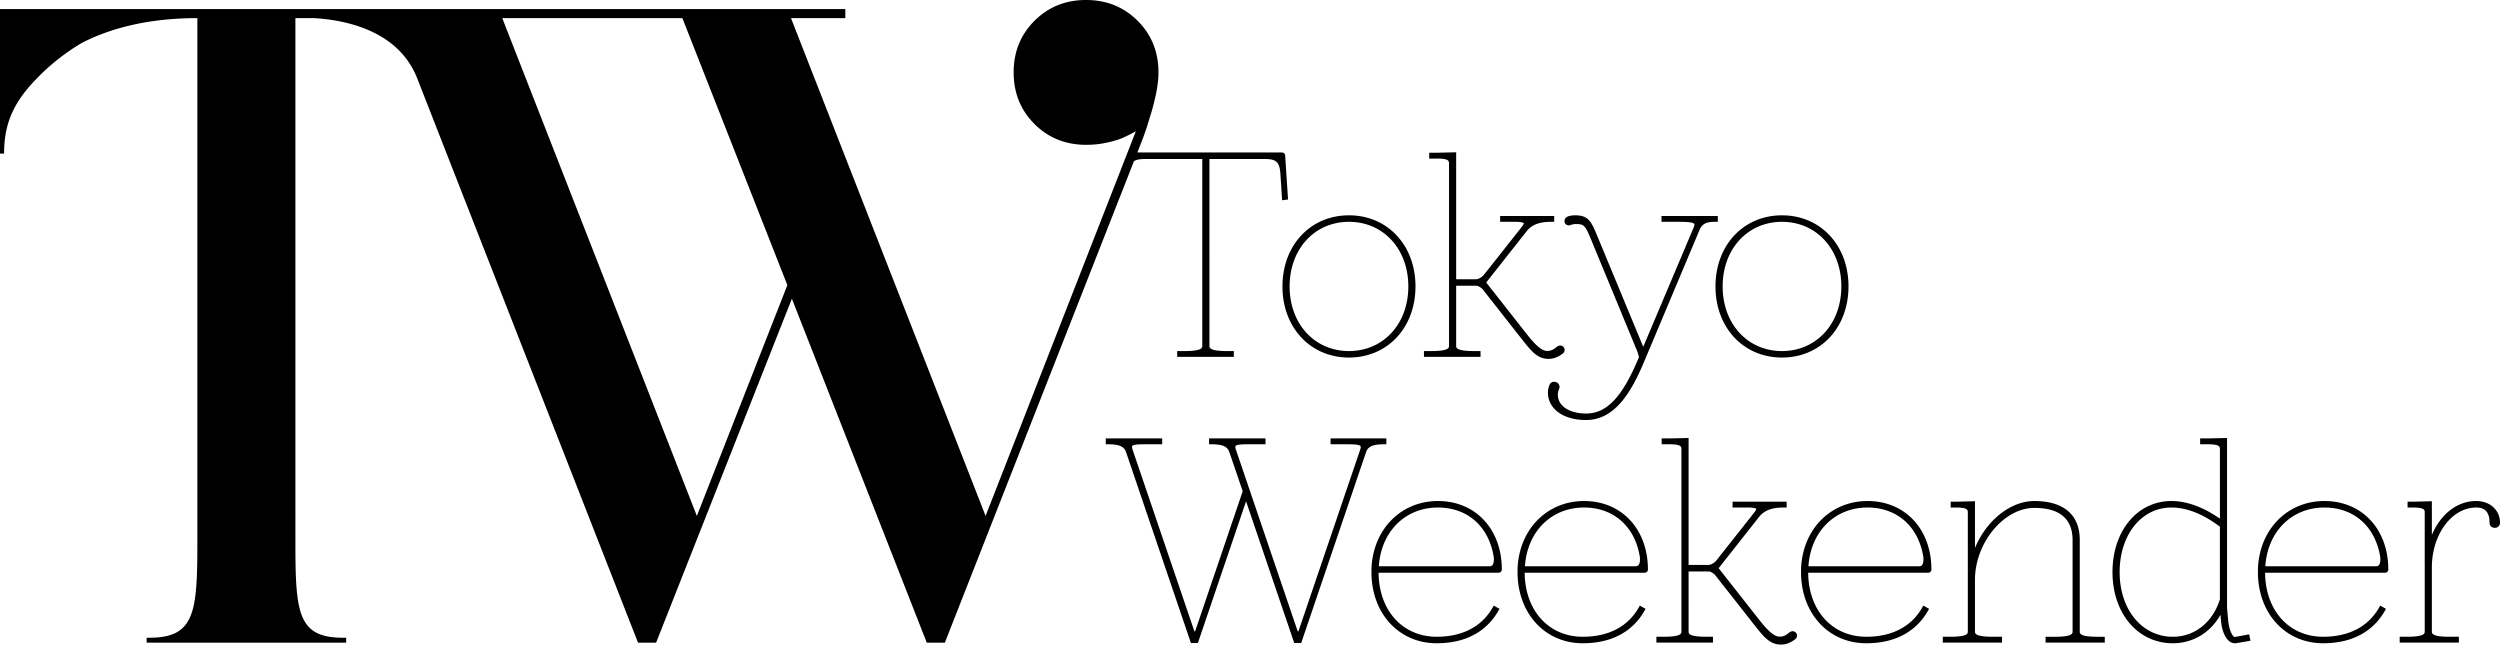
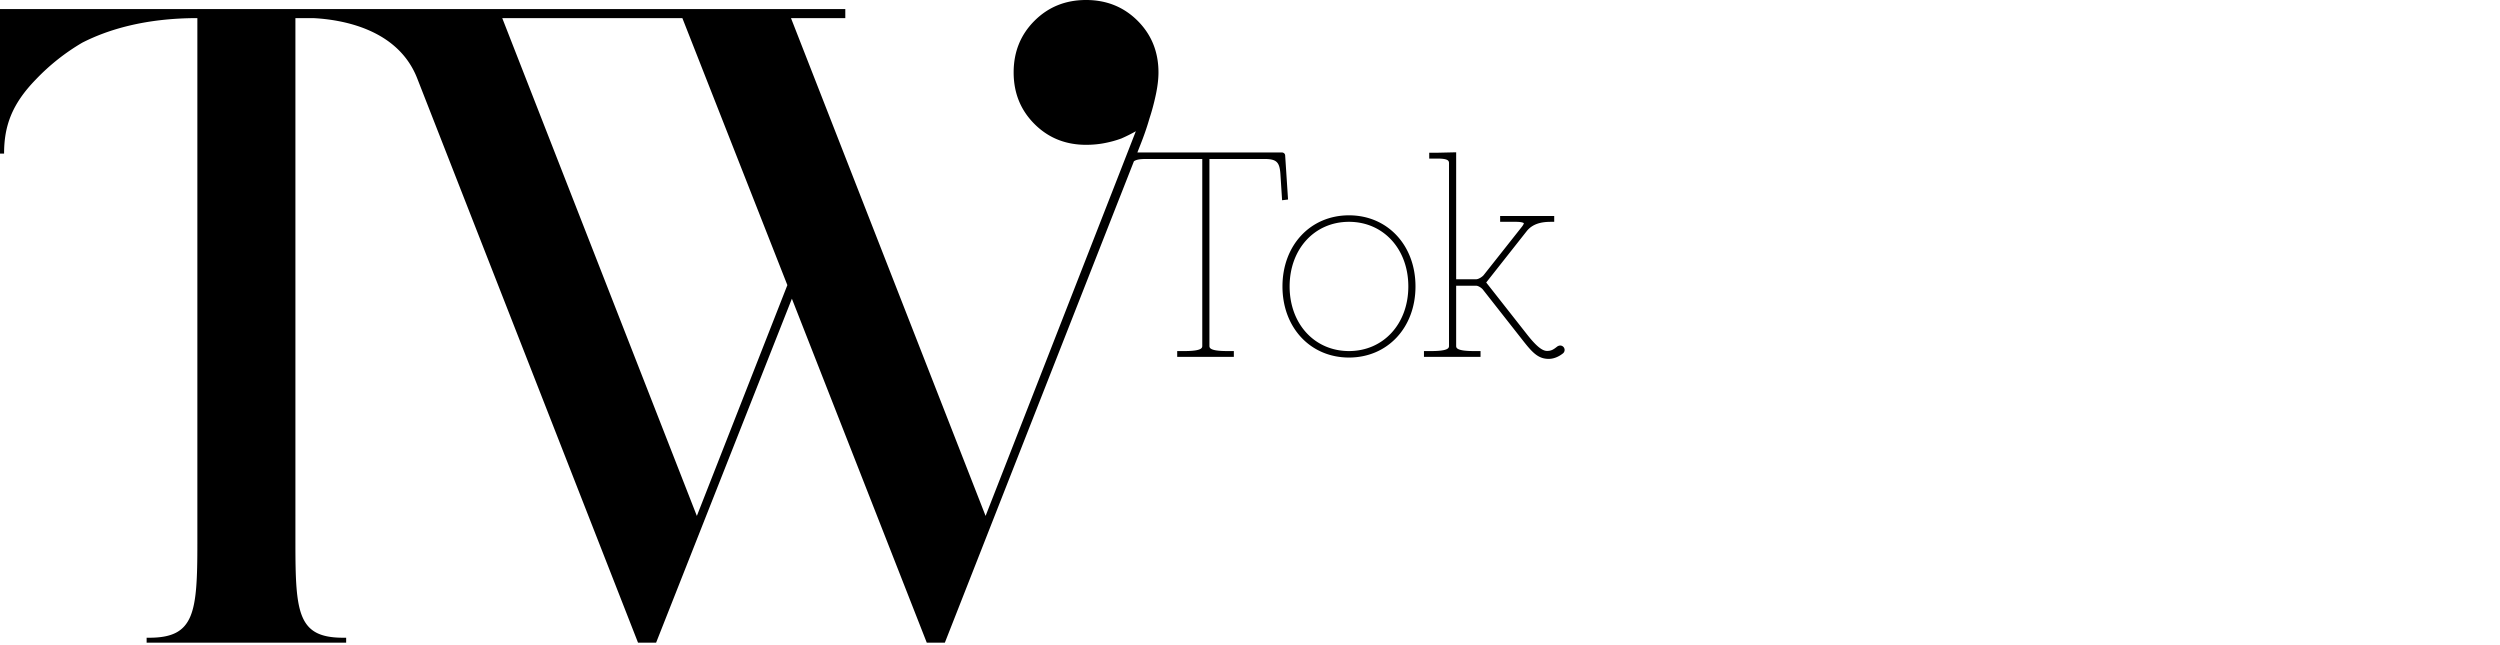
<svg xmlns="http://www.w3.org/2000/svg" viewBox="0 0 284.417 73.331" style="enable-background:new 0 0 284.417 73.331" xml:space="preserve">
  <path d="m127.38 22.479 1.622-4.132c.307-.215.774-.261 1.466-.261h6.31v21.246c0 .227 0 .607-2.032.607h-.82v.664h6.444v-.664h-.745c-2.033 0-2.033-.38-2.033-.607V18.086h6.236c1.377 0 1.738.328 1.837 1.671l.195 3.024.677-.083-.328-5.005c-.005-.217-.19-.347-.37-.347h-16.444l.342-.87c.411-1.03.754-2.024 1.03-2.986.273-.824.514-1.715.72-2.678.206-.96.309-1.818.309-2.574 0-2.333-.79-4.29-2.368-5.87C127.848.79 125.89 0 123.558 0c-2.334 0-4.29.79-5.87 2.369-1.58 1.58-2.368 3.534-2.368 5.867 0 2.335.789 4.291 2.369 5.87 1.578 1.58 3.535 2.369 5.869 2.369.755 0 1.475-.068 2.163-.207a11.975 11.975 0 0 0 1.853-.514 18.017 18.017 0 0 0 1.647-.824l-2.76 7.069-.01.024-14.323 36.671L89.988 2.06h6.179V1.03H0v16.448h.465c0-3.092.849-5.606 3.628-8.454A24.147 24.147 0 0 1 9.35 4.86c2.894-1.483 7.137-2.795 13.103-2.8v59.737c0 7.977-.34 10.756-5.482 10.756h-.29v.56h22.7v-.56h-.34c-5.142 0-5.433-2.78-5.433-10.756V2.06h2.012c3.28.165 9.643 1.229 11.843 6.85l25.122 64.201h2.06l15.446-39.13 15.344 39.13h2.06l19.884-50.632zM79.278 58.694 57.139 2.06h20.492l11.945 30.377L79.28 58.694zM161.035 32.588c0-4.688-3.182-8.091-7.566-8.091-4.385 0-7.567 3.403-7.567 8.09 0 4.688 3.182 8.09 7.567 8.09 4.384 0 7.566-3.402 7.566-8.09zm-7.566 7.351c-3.913 0-6.753-3.092-6.753-7.351s2.84-7.352 6.753-7.352c3.912 0 6.752 3.092 6.752 7.352s-2.84 7.351-6.752 7.351zM162.599 18.04h.895c1.253 0 1.355.24 1.355.53v20.764c0 .226 0 .605-2.03.605h-.82v.664h6.437v-.664h-.745c-2.029 0-2.029-.379-2.029-.605v-6.827h2.285c.23 0 .621.251.771.456l4.393 5.591c1.167 1.495 1.835 2.274 3.08 2.274.713 0 1.302-.376 1.577-.591a.512.512 0 0 0 .233-.424.505.505 0 0 0-.504-.504.622.622 0 0 0-.346.123c-.43.342-.67.491-1.153.491-.546 0-1.233-.56-2.226-1.818l-4.69-5.967 4.6-5.832c.84-1.07 2.19-1.07 2.916-1.07h.22v-.665h-6.152v.665h1.764c.82 0 .932.156.933.156 0 .022-.013.149-.267.463l-4.3 5.439c-.176.215-.595.475-.849.475h-2.284V17.326l-2.17.05h-.894v.664z" />
-   <path d="M177.424 44.012a.577.577 0 0 0-.36-.525c-.106-.055-.194-.055-.264-.055a.547.547 0 0 0-.518.361c-.12.29-.181.576-.181.848 0 1.88 1.745 3.144 4.342 3.144 3.357 0 5.223-3.357 6.605-6.64l6.284-14.938c.279-.708.744-.97 1.715-.97h.384v-.666h-6.407v.665h1.72c1.346 0 2.029.05 2.029.32 0 .089-.05.217-.119.395l-5.62 13.296-.045.104-.042.097a9.795 9.795 0 0 1-.056-.13l-5.165-12.451c-.693-1.686-1.033-2.37-2.497-2.37-1.024 0-1.24.348-1.24.64 0 .306.199.503.505.503a.42.42 0 0 0 .174-.04 1.95 1.95 0 0 1 .635-.109c.846 0 1.028.111 1.656 1.634l5.277 12.77c.101.254.21.606.216.77l-.095.204c-1.819 4.33-3.583 6.176-5.899 6.176-1.931 0-3.228-.863-3.228-2.148 0-.2.047-.407.153-.664a.744.744 0 0 0 .041-.221zM202.731 24.497c-4.384 0-7.566 3.403-7.566 8.09 0 4.688 3.182 8.09 7.566 8.09s7.566-3.402 7.566-8.09c0-4.687-3.182-8.09-7.566-8.09zm6.752 8.09c0 4.26-2.84 7.352-6.752 7.352s-6.751-3.092-6.751-7.351 2.84-7.352 6.751-7.352c3.912 0 6.752 3.092 6.752 7.352zM157.721 50.543v-.665h-6.345v.665h1.6c1.375 0 1.833.046 1.833.32 0 .052-.014.152-.078.333l-6.943 20.422a1.449 1.449 0 0 1-.11.264 1.293 1.293 0 0 1-.118-.28l-6.942-20.41a1.035 1.035 0 0 1-.078-.344c0-.28.495-.305 1.805-.305h1.63v-.665h-6.423v.665h.22c1.297 0 1.863.24 2.085.885l1.52 4.458-5.342 15.732a1.485 1.485 0 0 1-.11.264 1.304 1.304 0 0 1-.118-.28l-6.944-20.41a1.045 1.045 0 0 1-.076-.344c0-.28.494-.305 1.804-.305h1.629v-.665h-6.421v.665h.22c1.297 0 1.862.24 2.085.885l7.381 21.722h.795l5.48-16.118 5.48 16.118h.795l7.38-21.72c.224-.647.79-.887 2.087-.887h.22zM163.591 57c-4.246 0-7.428 3.267-7.566 7.775v.316c0 4.688 3.119 8.09 7.416 8.09 4.093 0 6.089-2.025 7.043-3.725l.107-.191-.651-.367-.108.192c-1.237 2.193-3.447 3.352-6.39 3.352-3.868 0-6.575-2.99-6.603-7.283h13.648c.182 0 .37-.138.37-.369 0-4.587-2.988-7.79-7.266-7.79zm-6.724 7.422c.26-3.947 2.998-6.683 6.724-6.683 3.31 0 5.73 2.096 6.322 5.48.027.12.04.255.04.402 0 .365-.078.8-.455.8h-12.631zM180.212 57c-4.246 0-7.428 3.267-7.566 7.775v.316c0 4.688 3.118 8.09 7.416 8.09 4.093 0 6.09-2.025 7.043-3.725l.108-.191-.653-.366-.108.19c-1.236 2.194-3.445 3.353-6.39 3.353-3.868 0-6.575-2.99-6.603-7.283h13.649c.182 0 .37-.138.37-.369 0-4.587-2.989-7.79-7.266-7.79zm-6.724 7.422c.26-3.947 2.997-6.683 6.724-6.683 3.308 0 5.73 2.096 6.323 5.48.025.12.04.256.04.402 0 .365-.08.8-.456.8h-12.631zM203.94 71.812a.608.608 0 0 0-.346.123c-.442.35-.67.493-1.153.493-.544 0-1.231-.562-2.227-1.82l-4.69-5.966 4.6-5.832c.841-1.07 2.191-1.07 2.916-1.07h.22v-.665h-6.151v.664h1.764c.816 0 .932.154.933.154 0 .022-.013.15-.268.464l-4.298 5.439c-.178.215-.598.474-.852.474h-2.283V49.828l-2.168.05h-.895v.665h.895c1.251 0 1.353.24 1.353.53v20.764c0 .226 0 .605-2.029.605h-.819v.664h6.437v-.664h-.745c-2.029 0-2.029-.379-2.029-.605V65.01h2.283c.25 0 .639.273.773.455l4.393 5.593c1.167 1.494 1.835 2.273 3.08 2.273.713 0 1.302-.377 1.577-.592a.512.512 0 0 0 .233-.422.506.506 0 0 0-.505-.505zM212.464 57c-4.245 0-7.427 3.267-7.566 7.775v.316c0 4.688 3.119 8.09 7.416 8.09 4.093 0 6.09-2.025 7.044-3.725l.108-.191-.654-.366-.107.19c-1.236 2.194-3.446 3.353-6.39 3.353-3.868 0-6.575-2.99-6.603-7.283h13.648c.182 0 .37-.138.37-.369 0-4.587-2.988-7.79-7.266-7.79zm-6.724 7.422c.26-3.947 2.998-6.683 6.724-6.683 3.309 0 5.73 2.096 6.323 5.48.026.12.04.256.04.402 0 .365-.08.8-.456.8H205.74zM236.607 71.837v-10.42c0-2.849-1.835-4.418-5.168-4.418-2.692 0-5.443 2.185-6.751 5.34v-5.315l-2.17.051h-.594v.664h.594c1.252 0 1.354.24 1.354.53v13.568c0 .226 0 .605-2.029.605h-.818v.664h6.737v-.664h-1.045c-2.03 0-2.03-.379-2.03-.605V65.96c0-4.203 3.281-8.177 6.752-8.177 2.888 0 4.353 1.238 4.353 3.68v10.374c0 .226 0 .606-2.03.606h-1.044v.663h6.736v-.663h-.818c-2.029 0-2.029-.38-2.029-.606zM254.243 72.47c-.248-.04-.64-.738-.743-1.838l-.137-1.479V49.828l-2.168.05h-.893v.665h.893c1.254 0 1.356.24 1.356.53v7.936c-1.877-1.316-3.773-2.01-5.51-2.01-3.888 0-6.71 3.403-6.71 8.092 0 4.688 2.885 8.09 6.86 8.09 2.245 0 4.206-1.148 5.38-3.155a1.21 1.21 0 0 1 .044-.074l.01.076.06.674c.118 1.235.653 2.48 1.584 2.48h.047l1.713-.282-.15-.733-1.636.303zm-7.201-14.73c1.737 0 3.59.733 5.509 2.18v8.27c-.823 2.624-2.874 4.252-5.36 4.252-3.503 0-6.045-3.092-6.045-7.351s2.48-7.352 5.896-7.352zM264.443 57c-4.247 0-7.43 3.267-7.566 7.775v.316c0 4.688 3.12 8.09 7.417 8.09 4.092 0 6.089-2.025 7.043-3.725l.108-.192-.655-.365-.107.19c-1.236 2.194-3.445 3.353-6.39 3.353-3.866 0-6.572-2.99-6.6-7.283h13.648a.37.37 0 0 0 .368-.369c0-4.587-2.988-7.79-7.266-7.79zm0 .74c3.31 0 5.73 2.095 6.322 5.482.028.116.041.25.041.399 0 .365-.079.8-.457.8h-12.63c.26-3.946 2.997-6.682 6.724-6.682zM281.71 57c-2.155 0-4.04 1.476-5.045 3.857v-3.833l-2.168.051h-.595v.664h.595c1.253 0 1.355.24 1.355.53v13.568c0 .226 0 .605-2.028.605h-.82v.664h6.735v-.664h-1.045c-2.03 0-2.03-.379-2.03-.605v-7.271c0-3.764 2.264-6.827 5.045-6.827 1.022 0 1.519.566 1.519 1.729 0 .337.25.58.594.58.345 0 .595-.243.595-.58 0-1.43-1.138-2.469-2.707-2.469z" />
</svg>